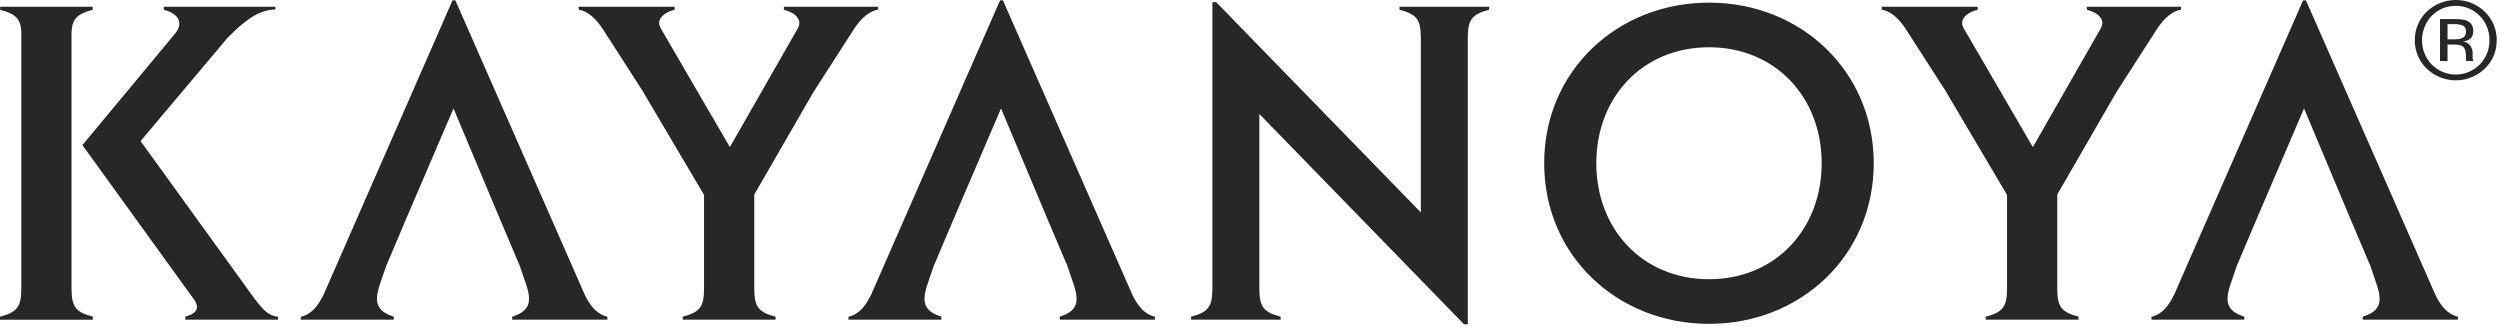
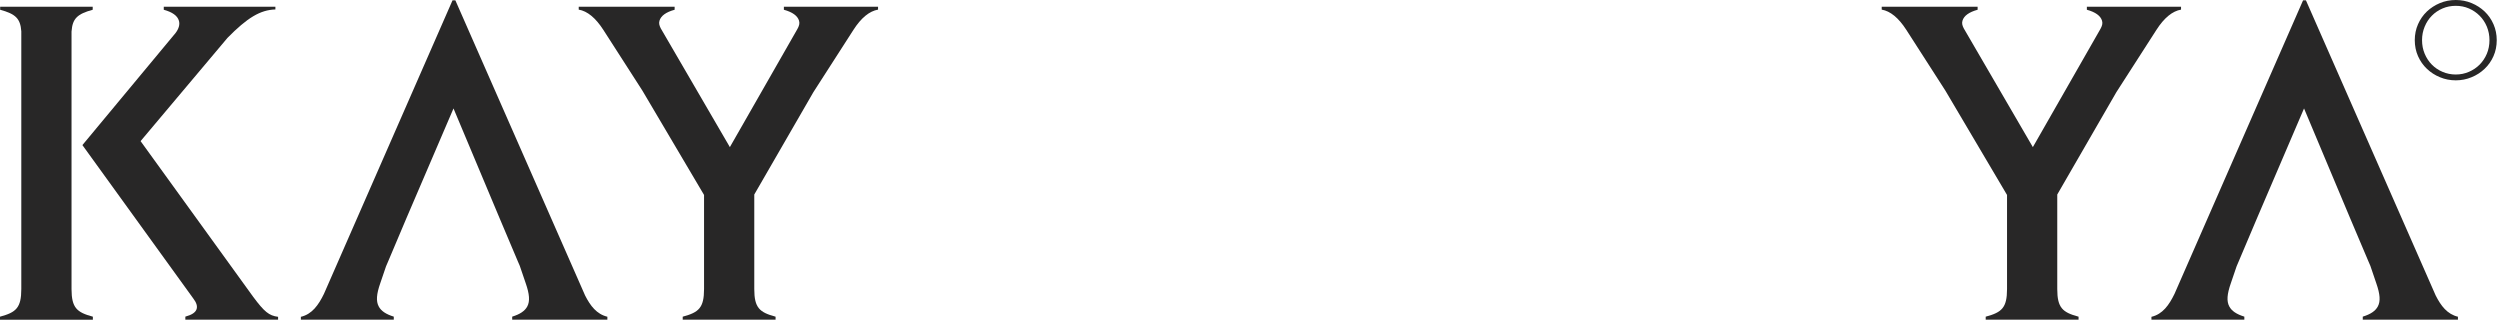
<svg xmlns="http://www.w3.org/2000/svg" fill="none" viewBox="0 0 757 99" height="99" width="757">
  <path fill="#282727" d="M733.395 12.156C733.395 13.646 733.663 15.019 734.198 16.287C734.727 17.542 735.451 18.64 736.363 19.568C737.275 20.496 738.354 21.228 739.598 21.751C740.844 22.287 742.184 22.561 743.603 22.561C745.028 22.561 746.354 22.287 747.592 21.751C748.822 21.228 749.901 20.496 750.828 19.568C751.747 18.64 752.479 17.542 753.014 16.287C753.543 15.019 753.811 13.646 753.811 12.156C753.811 10.705 753.543 9.333 753.014 8.052C752.479 6.784 751.747 5.673 750.828 4.758C749.901 3.83 748.822 3.098 747.592 2.562C746.354 2.026 745.028 1.765 743.603 1.765C742.184 1.765 740.844 2.026 739.598 2.562C738.354 3.098 737.275 3.83 736.363 4.758C735.451 5.673 734.727 6.784 734.198 8.052C733.663 9.333 733.395 10.705 733.395 12.156ZM731.193 12.156C731.193 10.444 731.52 8.836 732.179 7.333C732.838 5.843 733.728 4.562 734.865 3.477C736.001 2.405 737.318 1.555 738.817 0.928C740.316 0.314 741.916 3.8147e-06 743.603 3.8147e-06C745.297 3.8147e-06 746.889 0.314 748.388 0.928C749.894 1.555 751.212 2.405 752.34 3.477C753.478 4.562 754.375 5.843 755.027 7.333C755.686 8.836 756.011 10.444 756.011 12.156C756.011 13.908 755.686 15.516 755.027 17.006C754.375 18.483 753.478 19.764 752.34 20.836C751.212 21.921 749.894 22.77 748.388 23.385C746.889 24.012 745.297 24.326 743.603 24.326C741.916 24.326 740.316 24.012 738.817 23.385C737.318 22.77 736.001 21.921 734.865 20.836C733.728 19.764 732.838 18.483 732.179 17.006C731.52 15.516 731.193 13.908 731.193 12.156Z" />
-   <path fill="#282727" d="M745.357 11.62C744.873 11.816 744.146 11.908 743.179 11.908H741.116V7.307H743.067C744.335 7.307 745.255 7.464 745.832 7.79C746.405 8.104 746.693 8.719 746.693 9.647C746.693 10.614 746.246 11.28 745.357 11.62ZM748.847 18.326C748.793 18.221 748.755 17.999 748.733 17.659C748.712 17.319 748.703 17.006 748.703 16.718V15.79C748.703 15.15 748.468 14.496 747.997 13.816C747.529 13.15 746.789 12.731 745.777 12.575C746.574 12.457 747.198 12.248 747.648 11.96C748.489 11.424 748.911 10.588 748.911 9.464C748.911 7.856 748.241 6.784 746.901 6.235C746.153 5.934 744.973 5.778 743.366 5.778H738.836V18.483H741.116V13.49H742.918C744.126 13.49 744.973 13.62 745.455 13.895C746.27 14.365 746.678 15.333 746.678 16.797V17.803L746.726 18.208C746.736 18.261 746.745 18.313 746.757 18.352C746.766 18.391 746.778 18.444 746.789 18.483H748.928L748.847 18.326Z" />
-   <path fill="#282727" d="M551.598 49.422C551.598 29.358 537.523 14.313 517.481 14.313C497.433 14.313 483.363 29.358 483.363 49.422C483.363 69.487 497.433 84.545 517.481 84.545C537.523 84.545 551.598 69.487 551.598 49.422ZM467.574 49.422C467.574 21.424 489.756 0.797 517.481 0.797C545.202 0.797 567.369 21.424 567.369 49.422C567.369 77.434 545.202 98.061 517.481 98.061C489.756 98.061 467.574 77.434 467.574 49.422Z" />
-   <path fill="#282727" d="M423.768 2.039V2.954C428.688 4.261 430.227 5.673 430.227 11.346H430.233V64.324L368.247 0.64H367.112V87.538C367.098 93.185 365.548 94.57 360.658 95.891V96.793H387.779V95.891C382.897 94.584 381.348 93.185 381.329 87.604V34.508L443.308 98.191H444.448V11.137C444.492 5.647 446.047 4.248 450.903 2.954V2.039H423.768Z" />
  <path fill="#282727" d="M21.66 87.577V9.49H21.669C21.943 5.62 23.419 4.222 28.072 2.954V2.039H0.048V2.954C4.706 4.222 6.177 5.607 6.45 9.477V87.499C6.45 93.172 4.91 94.584 0 95.891V96.806H28.12V95.891C23.234 94.584 21.684 93.185 21.66 87.577Z" />
  <path fill="#282727" d="M76.692 89.917L42.57 42.73L68.877 11.476C74.885 5.359 78.836 2.993 83.391 2.863V2.039H49.59V2.954C52.191 3.66 53.736 4.771 54.174 6.274C54.521 7.438 54.126 8.719 53.156 9.999L24.953 43.932L58.515 90.362C59.51 91.656 59.835 92.741 59.514 93.643C59.168 94.623 58.087 95.342 56.123 95.878V96.793H84.205V95.93C81.462 95.59 80.034 94.401 76.692 89.917Z" />
  <path fill="#282727" d="M177.163 89.46L137.881 0.091H137.029L98.093 88.976C96.456 92.349 94.487 95.146 91.102 95.93V96.793H119.237V95.878C116.85 95.146 115.387 94.152 114.673 92.78C113.839 91.198 113.981 89.094 115.15 85.748L116.893 80.637L117.556 79.094L123.095 65.997L137.321 32.835L151.245 65.997L156.783 79.094L157.398 80.519L159.181 85.748C160.345 89.094 160.492 91.198 159.668 92.78C158.942 94.152 157.481 95.146 155.094 95.878V96.793H183.911V95.904C180.691 95.146 178.756 92.61 177.163 89.46Z" />
  <path fill="#282727" d="M237.358 2.039V2.954C239.956 3.66 241.504 4.784 241.952 6.274C242.211 7.137 241.952 7.869 241.456 8.784L221.004 44.547L200.093 8.614C199.66 7.764 199.451 7.085 199.689 6.274C200.133 4.784 201.672 3.66 204.279 2.954V2.039H175.238V2.915C177.849 3.359 180.348 5.411 182.682 9.032L194.497 27.41L213.185 59.03V87.499C213.185 93.172 211.64 94.584 206.725 95.891V96.793H234.845V95.891C229.959 94.584 228.404 93.185 228.395 87.551V58.899L246.338 27.829L246.318 27.868L258.429 9.032C260.753 5.411 263.258 3.359 265.874 2.915V2.039H237.358Z" />
  <path fill="#282727" d="M631.903 2.039V2.954C634.501 3.66 636.05 4.784 636.499 6.274C636.756 7.137 636.499 7.869 636.001 8.784L615.549 44.547L594.64 8.614C594.205 7.764 593.996 7.085 594.234 6.274C594.678 4.784 596.217 3.66 598.824 2.954V2.039H569.783V2.915C572.394 3.359 574.893 5.411 577.227 9.032L589.042 27.41L607.729 59.03V87.499C607.729 93.172 606.185 94.584 601.27 95.891V96.793H629.39V95.891C624.504 94.584 622.949 93.185 622.939 87.551V58.899L640.883 27.829L640.863 27.868L652.974 9.032C655.298 5.411 657.803 3.359 660.419 2.915V2.039H631.903Z" />
-   <path fill="#282727" d="M342.968 89.46L303.682 0.091H302.823L263.892 88.976C262.256 92.349 260.292 95.146 256.906 95.93V96.793H285.037V95.878C282.65 95.146 281.197 94.152 280.472 92.78C279.633 91.198 279.784 89.094 280.953 85.748L282.694 80.637L283.351 79.094L288.9 65.997L303.111 32.835L317.039 65.997L322.588 79.094L323.203 80.519L324.98 85.748C326.15 89.094 326.301 91.198 325.463 92.78C324.738 94.152 323.291 95.146 320.893 95.878V96.793H349.714V95.904C346.485 95.146 344.556 92.61 342.968 89.46Z" />
  <path fill="#282727" d="M737.519 89.46L698.232 0.091H697.374L658.443 88.976C656.807 92.349 654.843 95.146 651.457 95.93V96.793H679.587V95.878C677.2 95.146 675.748 94.152 675.023 92.78C674.184 91.198 674.335 89.094 675.504 85.748L677.244 80.637L677.902 79.094L683.451 65.997L697.662 32.835L711.59 65.997L717.139 79.094L717.754 80.519L719.531 85.748C720.701 89.094 720.851 91.198 720.014 92.78C719.288 94.152 717.842 95.146 715.444 95.878V96.793H744.265V95.904C741.035 95.146 739.107 92.61 737.519 89.46Z" />
</svg>